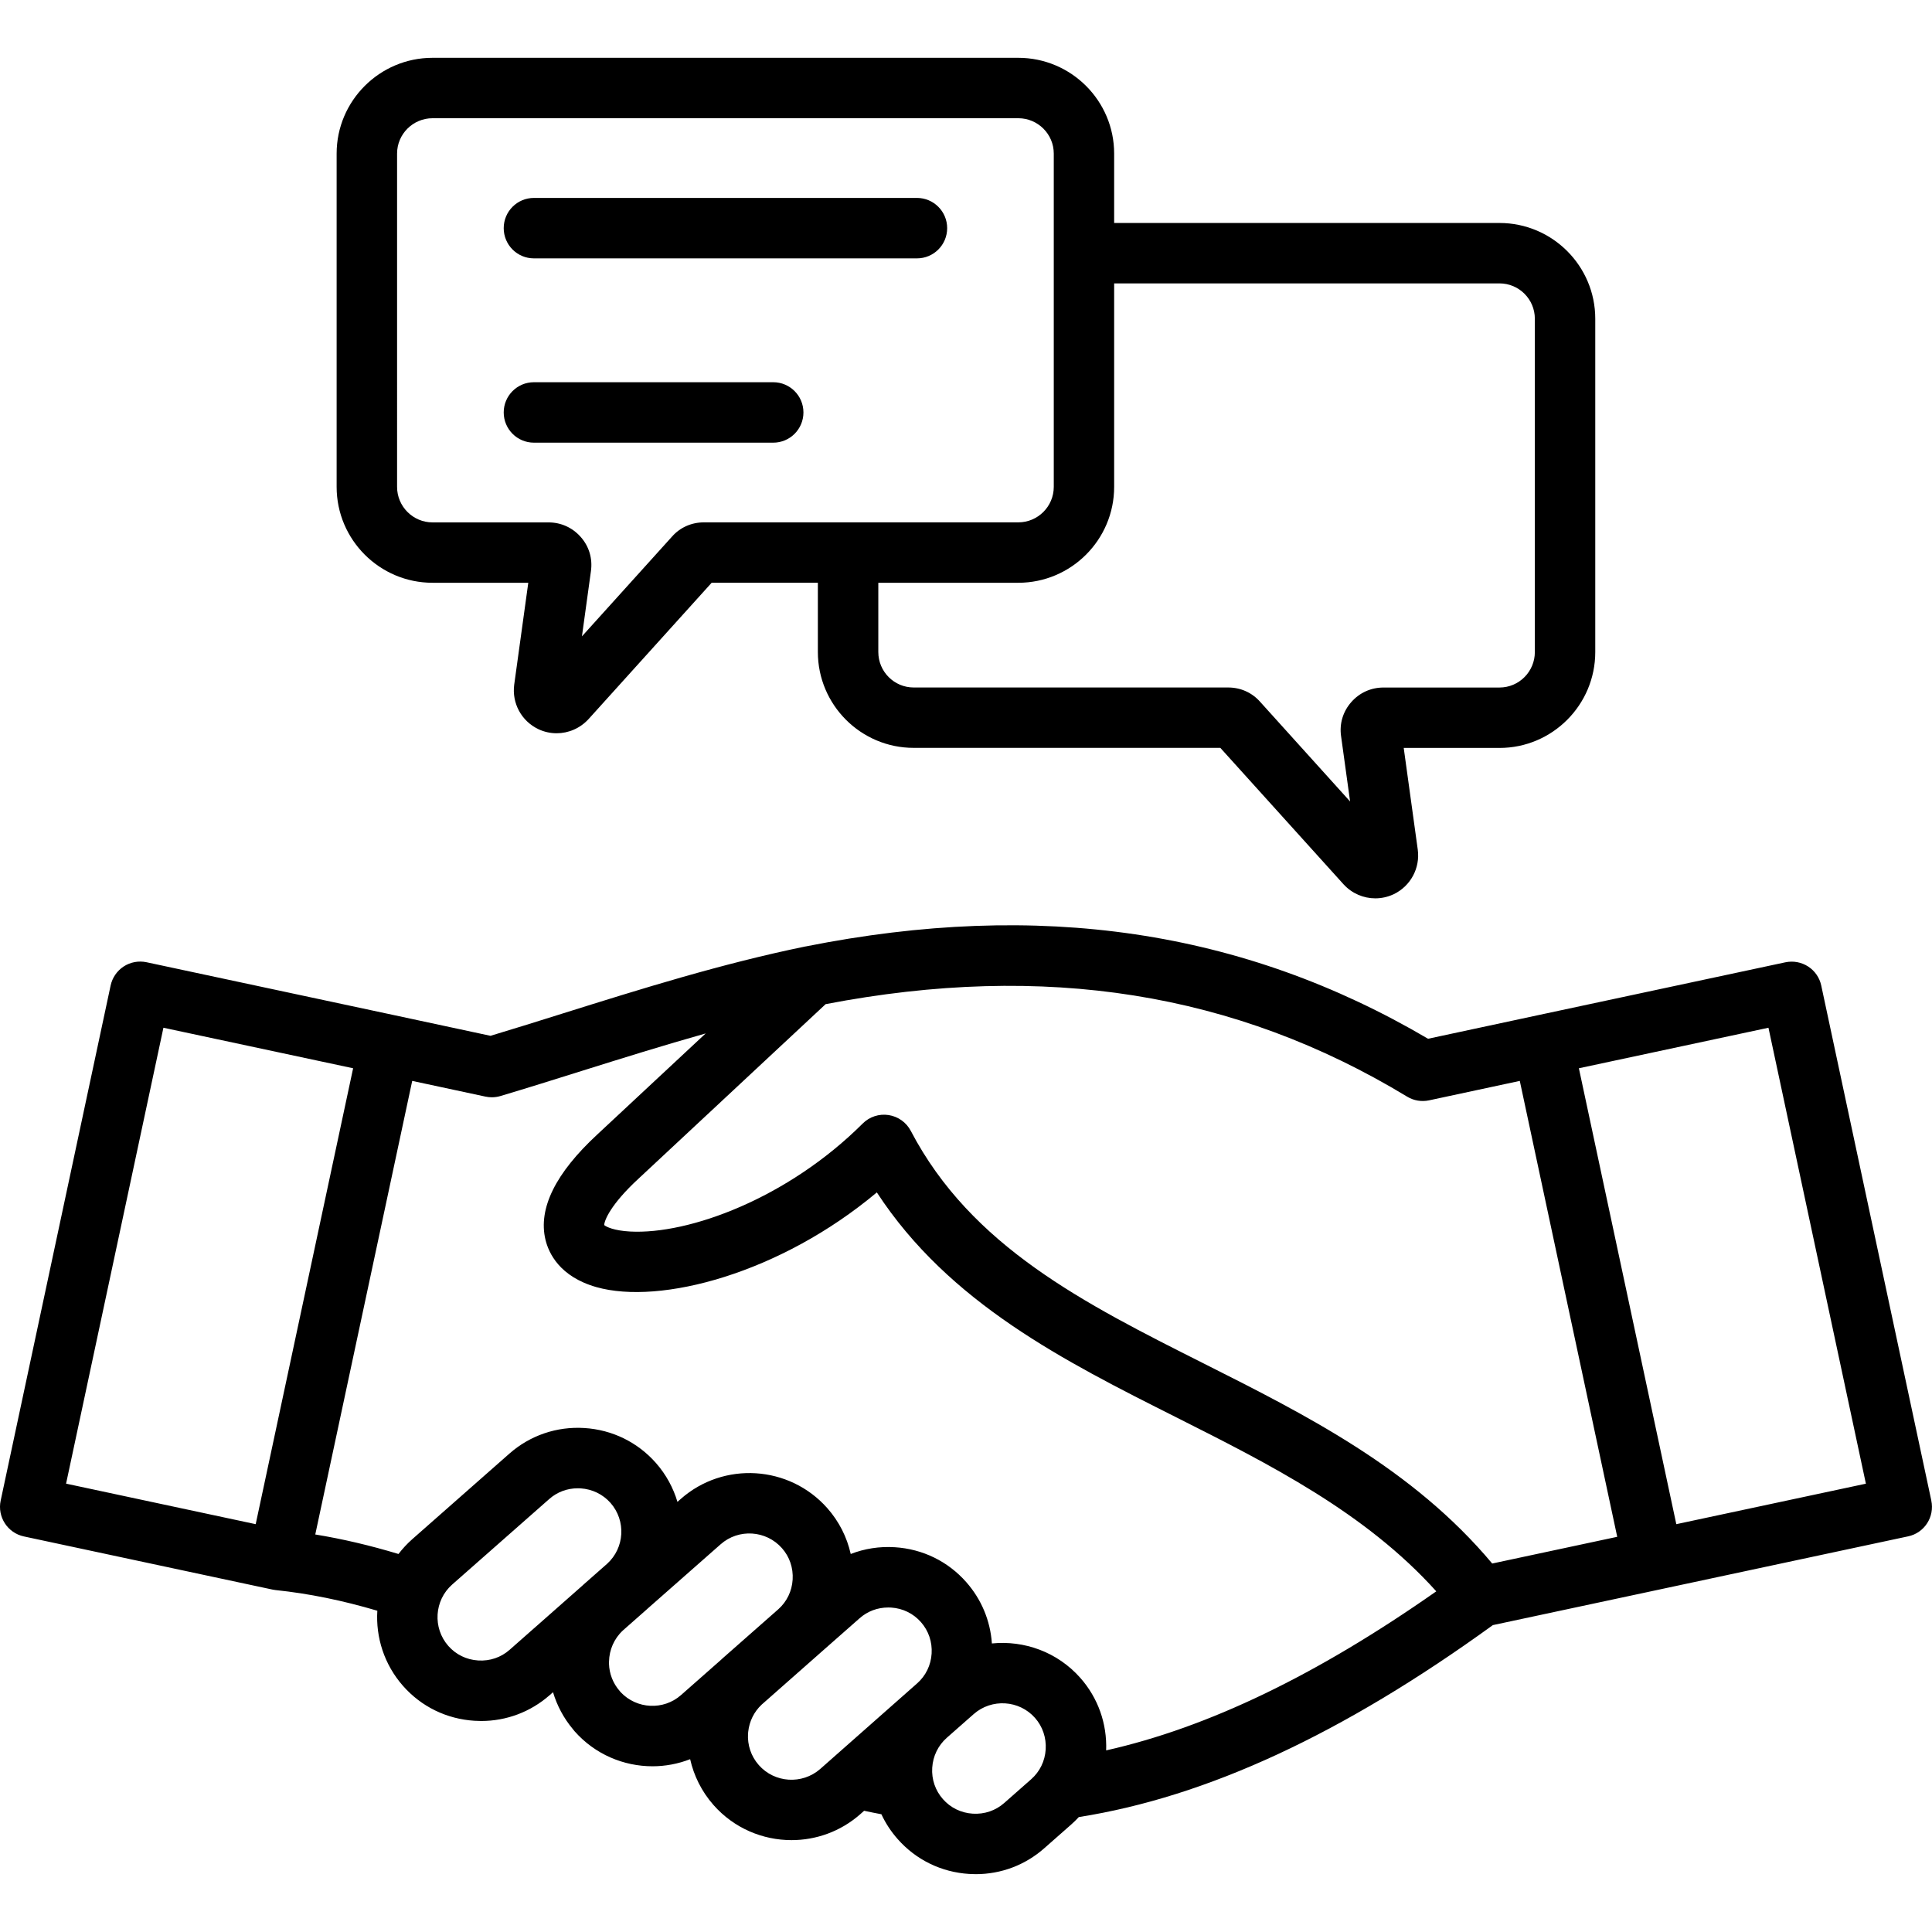
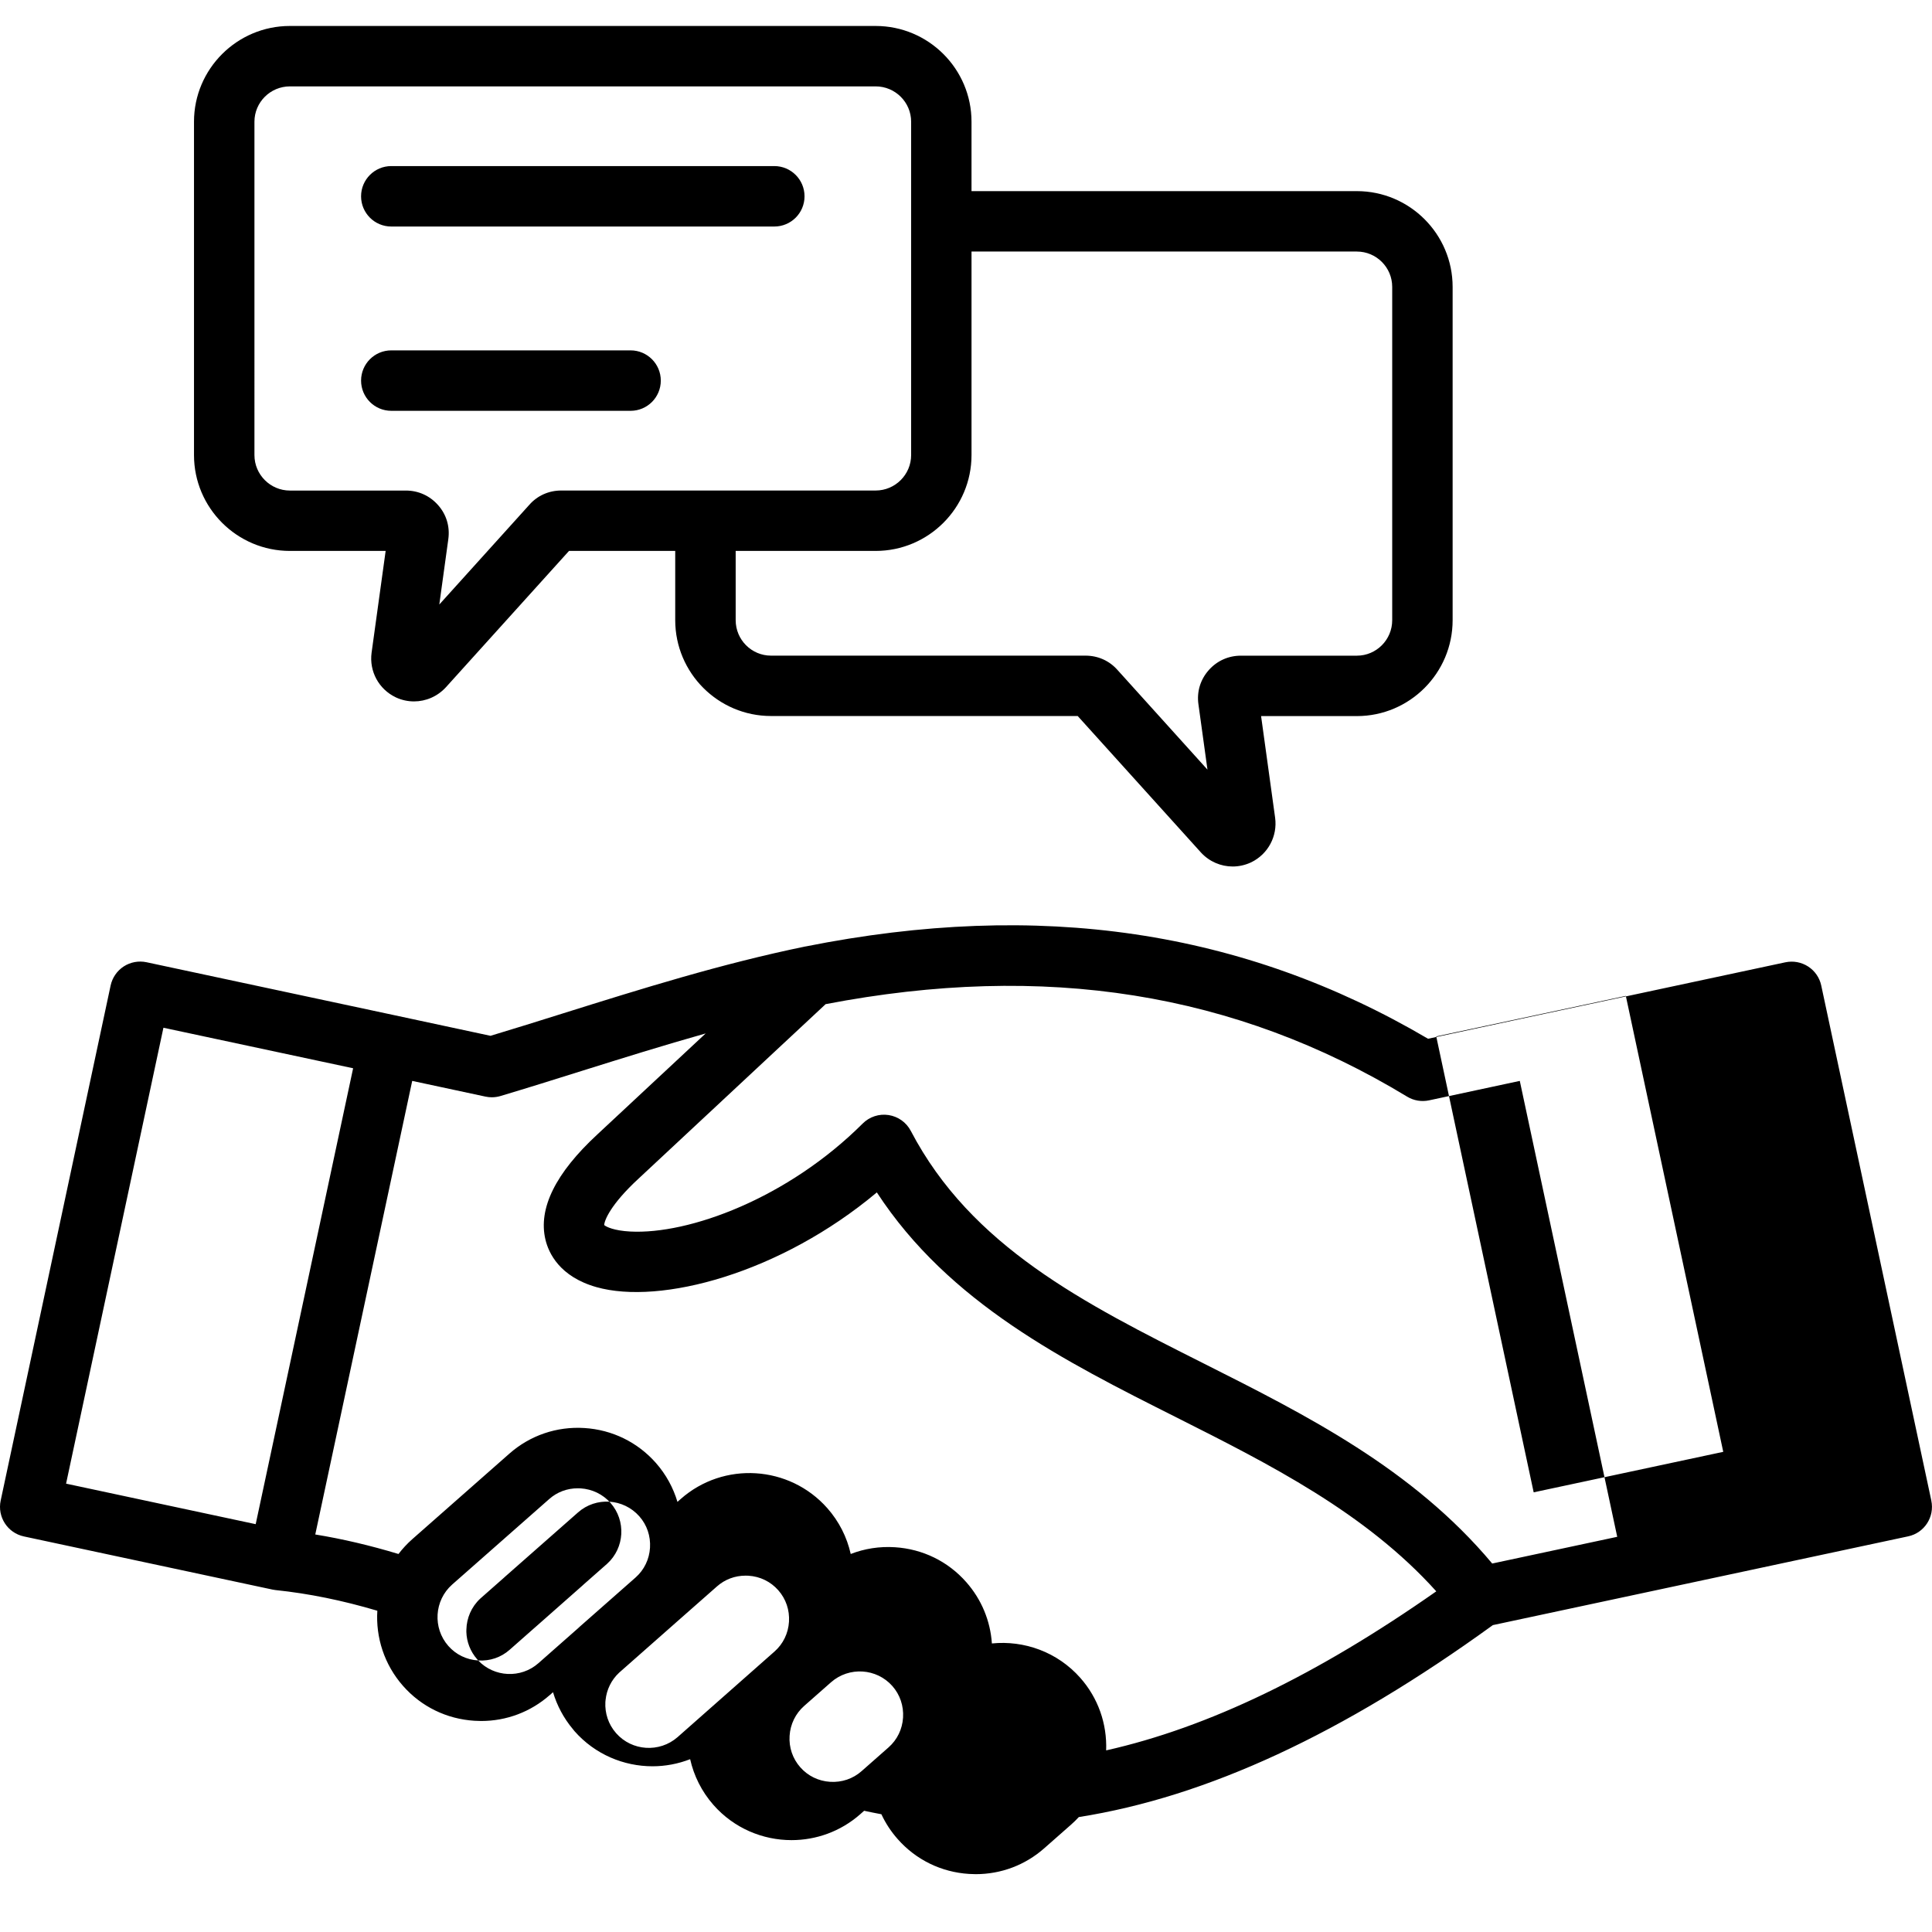
<svg xmlns="http://www.w3.org/2000/svg" id="Layer_1" enable-background="new 0 0 512 512" viewBox="0 0 512 512">
-   <path d="m511.82 397.67-29.17-136.49c-.44-2.08-1.69-3.89-3.48-5.05-1.78-1.15-3.95-1.55-6.03-1.11l-65.91 14.09-28.78 6.17c-49.03-28.83-103.03-36.82-165-24.45-.01 0-.01 0-.02 0s-.02 0-.03 0c-22.28 4.58-43.5 11.24-64.02 17.67-6.68 2.1-13.03 4.09-19.39 6l-25.23-5.41-65.93-14.09c-2.08-.44-4.25-.04-6.03 1.11-1.78 1.16-3.03 2.97-3.48 5.05l-29.14 136.51c-.92 4.32 1.83 8.58 6.16 9.5l65.91 14.09h.01c.24.05.49.09.74.12.03 0 .06.01.09.01 8.79.92 17.66 2.73 26.91 5.47-.44 7.03 1.8 14.23 6.81 19.92 4.84 5.5 11.56 8.78 18.93 9.24.59.04 1.18.06 1.77.06 6.71 0 13.1-2.4 18.16-6.85h.01l.88-.78c1.05 3.51 2.8 6.86 5.3 9.83.13.17.27.34.41.51 5.43 6.15 13.03 9.29 20.66 9.29 3.38 0 6.76-.63 9.97-1.88.98 4.36 3.03 8.55 6.18 12.13 5.43 6.17 13.04 9.32 20.69 9.32 6.46 0 12.95-2.25 18.18-6.84l.02-.02 1.04-.92c1.55.34 3.07.64 4.57.92 1.1 2.36 2.54 4.57 4.31 6.57 4.85 5.51 11.57 8.79 18.93 9.25.59.04 1.18.06 1.77.06 6.72 0 13.11-2.41 18.15-6.86l7.14-6.29c.71-.63 1.39-1.29 2.02-1.98 33.97-5.36 69.92-22.03 109.73-50.87l44.13-9.43 65.91-14.09c4.32-.9 7.07-5.16 6.15-9.48zm-138.92-107.05c1.75 1.06 3.83 1.41 5.83.98l24.03-5.15 25.82 120.82-33.13 7.08c-21.06-25.14-49.24-39.32-76.54-53.06-31.63-15.91-61.5-30.95-77.54-61.59-1.18-2.26-3.36-3.81-5.88-4.2s-5.07.45-6.87 2.25c-19.9 19.85-46.04 29.43-61.58 28.62-4.36-.23-6.38-1.25-6.92-1.71.03-1.19 1.64-5.42 9.08-12.29l49.6-46.26c58.09-11.15 108.51-3.12 154.1 24.51zm-329.59-18.26 50.27 10.74-25.82 120.82-50.25-10.74zm40.24 134.29 25.69-120.2 19.41 4.16c.55.12 1.12.18 1.68.18.77 0 1.55-.11 2.29-.33 7.14-2.13 14.47-4.43 21.56-6.66 10.75-3.37 21.69-6.79 32.83-9.93l-28.7 26.76c-11.1 10.26-15.73 19.64-13.76 27.89.84 3.51 3.71 9.8 13.51 12.58 16.93 4.79 48.69-3.62 74.31-25.1 19.13 29.31 49.69 44.69 79.34 59.6 24.68 12.42 50.12 25.23 68.92 46.12-31.64 22.18-60.44 36.07-87.49 42.15.26-7.09-2.14-13.88-6.83-19.2-6.1-6.9-14.91-10-23.45-9.14-.41-6.01-2.76-11.68-6.79-16.25-4.85-5.51-11.57-8.79-18.93-9.25-4.06-.26-8.03.37-11.69 1.79-1-4.47-3.1-8.63-6.2-12.14-10.06-11.38-27.49-12.47-38.85-2.44l-.87.77c-1.1-3.7-3-7.24-5.72-10.33-4.86-5.5-11.58-8.78-18.92-9.24-7.35-.47-14.44 1.96-19.93 6.81l-25.72 22.66c-1.36 1.2-2.57 2.52-3.64 3.91-7.52-2.27-14.82-3.99-22.05-5.17zm43.17 33.39c-3.09-.19-5.89-1.56-7.9-3.84-4.2-4.77-3.74-12.08 1.01-16.28l25.72-22.66c2.1-1.86 4.76-2.85 7.57-2.85.25 0 .5.01.75.02 3.08.2 5.9 1.57 7.92 3.85 4.16 4.73 3.75 11.92-.89 16.13l-6.23 5.49c-.13.12-.26.24-.39.36l-12.41 10.95c-.13.11-.25.22-.38.33l-6.43 5.67c-2.28 2.02-5.24 3.03-8.34 2.83zm37.8 8.44c-.09-.11-.17-.21-.27-.32-1.83-2.08-2.78-4.65-2.86-7.23.01-.22.02-.43.01-.65.07-3.02 1.31-6 3.67-8.19l6.28-5.54c.09-.08.17-.16.26-.24l19.37-17.06c4.75-4.2 12.04-3.73 16.25 1.03 2.02 2.28 3.02 5.24 2.83 8.33-.19 3.06-1.54 5.85-3.8 7.86l-14.78 13.02c-.15.14-.3.28-.45.42l-10.55 9.3c-4.64 4.09-11.72 3.74-15.96-.73zm36.56 19.27c-2.08-2.36-3.01-5.34-2.85-8.26.03-.2.05-.4.06-.6.29-2.66 1.49-5.22 3.58-7.17l14.93-13.17c.04-.04.08-.08.12-.11l10.89-9.59c2.1-1.86 4.77-2.85 7.58-2.85.25 0 .5.01.75.02 3.09.19 5.9 1.56 7.92 3.86 2.02 2.29 3.02 5.24 2.83 8.33s-1.56 5.9-3.86 7.92l-25.67 22.67c-4.79 4.18-12.09 3.71-16.28-1.05zm65.05 10.06c-2.28 2.02-5.24 3.02-8.33 2.83s-5.9-1.56-7.92-3.86c-2.02-2.29-3.03-5.24-2.83-8.32.19-3.08 1.57-5.9 3.85-7.92l7.14-6.29c4.76-4.19 12.06-3.73 16.25 1.01 2.02 2.29 3.02 5.26 2.83 8.35s-1.56 5.89-3.84 7.9zm178.11-73.89-25.82-120.82 50.24-10.74 25.82 120.83zm-329.62-249.48h25.38l-3.73 27c-.65 4.91 1.91 9.64 6.38 11.78l.12.06c1.52.7 3.14 1.04 4.74 1.04 3.12 0 6.2-1.29 8.46-3.75l32.63-36.14h28.14v18.35c0 14.01 11.39 25.41 25.38 25.41h81.28l32.69 36.2c2.22 2.4 5.27 3.68 8.38 3.68 1.6 0 3.22-.34 4.75-1.04.06-.03.12-.06.18-.08 4.44-2.17 6.98-6.9 6.32-11.8l-3.72-26.94h25.38c14 0 25.38-11.4 25.38-25.41v-88.33c0-14-11.39-25.38-25.38-25.38h-102.12v-18.39c0-14-11.4-25.38-25.41-25.38h-155.23c-14.01 0-25.41 11.39-25.41 25.38v88.33c0 14.01 11.4 25.41 25.41 25.41zm282.76-79.34c5.17 0 9.37 4.2 9.37 9.37v88.33c0 5.18-4.2 9.4-9.37 9.4h-30.73c-3.31 0-6.33 1.36-8.51 3.82-2.24 2.52-3.22 5.76-2.74 9.08l2.39 17.3-23.83-26.4c-2.17-2.46-5.19-3.81-8.49-3.81h-83.34c-5.17 0-9.37-4.21-9.37-9.4v-18.35h37.09c14.01 0 25.41-11.4 25.41-25.41v-53.93zm-292.15-34.4c0-5.17 4.22-9.37 9.4-9.37h155.23c5.18 0 9.4 4.2 9.4 9.37v88.33c0 5.18-4.22 9.4-9.4 9.4h-83.31c-3.31 0-6.32 1.35-8.44 3.75l-23.89 26.46 2.38-17.26c.48-3.36-.49-6.6-2.72-9.1-2.19-2.47-5.21-3.84-8.52-3.84h-30.73c-5.18 0-9.4-4.22-9.4-9.4zm28.26 19.76c0-4.42 3.58-8.01 8.01-8.01h101.5c4.42 0 8.01 3.58 8.01 8.01s-3.58 8.01-8.01 8.01h-101.51c-4.42 0-8-3.59-8-8.01zm0 48.84c0-4.42 3.58-8.01 8.01-8.01h63.41c4.42 0 8.01 3.58 8.01 8.01s-3.58 8.01-8.01 8.01h-63.41c-4.43 0-8.01-3.59-8.01-8.01z" />
+   <path d="m511.82 397.67-29.17-136.49c-.44-2.08-1.69-3.89-3.48-5.05-1.78-1.15-3.95-1.55-6.03-1.11l-65.91 14.09-28.78 6.17c-49.03-28.83-103.03-36.82-165-24.45-.01 0-.01 0-.02 0s-.02 0-.03 0c-22.28 4.58-43.5 11.24-64.02 17.67-6.68 2.1-13.03 4.09-19.39 6l-25.23-5.41-65.93-14.09c-2.08-.44-4.25-.04-6.03 1.11-1.78 1.16-3.03 2.97-3.48 5.05l-29.14 136.51c-.92 4.32 1.83 8.58 6.16 9.5l65.91 14.09h.01c.24.05.49.09.74.12.03 0 .06.01.09.01 8.79.92 17.66 2.73 26.91 5.47-.44 7.03 1.8 14.23 6.81 19.92 4.84 5.5 11.56 8.78 18.93 9.24.59.04 1.18.06 1.77.06 6.71 0 13.1-2.4 18.16-6.85h.01l.88-.78c1.05 3.51 2.8 6.86 5.3 9.83.13.17.27.34.41.51 5.43 6.15 13.03 9.29 20.66 9.29 3.38 0 6.76-.63 9.97-1.88.98 4.36 3.03 8.55 6.18 12.13 5.43 6.17 13.04 9.32 20.69 9.32 6.46 0 12.95-2.25 18.18-6.84l.02-.02 1.04-.92c1.55.34 3.07.64 4.57.92 1.1 2.36 2.54 4.57 4.31 6.57 4.85 5.51 11.57 8.79 18.93 9.25.59.04 1.18.06 1.77.06 6.72 0 13.11-2.41 18.15-6.86l7.14-6.29c.71-.63 1.39-1.29 2.02-1.98 33.97-5.36 69.92-22.03 109.73-50.87l44.13-9.43 65.91-14.09c4.32-.9 7.07-5.16 6.15-9.48zm-138.92-107.05c1.75 1.06 3.83 1.41 5.83.98l24.03-5.15 25.82 120.82-33.13 7.08c-21.06-25.14-49.24-39.32-76.54-53.06-31.63-15.91-61.5-30.95-77.54-61.59-1.18-2.26-3.36-3.81-5.88-4.2s-5.07.45-6.87 2.25c-19.9 19.85-46.04 29.43-61.58 28.62-4.36-.23-6.38-1.25-6.92-1.71.03-1.19 1.64-5.42 9.08-12.29l49.6-46.26c58.09-11.15 108.51-3.12 154.1 24.51zm-329.59-18.26 50.27 10.74-25.82 120.82-50.25-10.74zm40.24 134.29 25.69-120.2 19.41 4.16c.55.12 1.12.18 1.68.18.77 0 1.55-.11 2.29-.33 7.14-2.13 14.47-4.43 21.56-6.66 10.75-3.37 21.69-6.79 32.83-9.93l-28.7 26.76c-11.1 10.26-15.73 19.64-13.76 27.89.84 3.51 3.71 9.8 13.51 12.58 16.93 4.79 48.69-3.62 74.31-25.1 19.13 29.31 49.69 44.69 79.34 59.6 24.68 12.42 50.12 25.23 68.92 46.12-31.64 22.18-60.44 36.07-87.49 42.15.26-7.09-2.14-13.88-6.83-19.2-6.1-6.9-14.91-10-23.45-9.14-.41-6.01-2.76-11.68-6.79-16.25-4.85-5.51-11.57-8.79-18.93-9.25-4.06-.26-8.03.37-11.69 1.79-1-4.47-3.1-8.63-6.2-12.14-10.06-11.38-27.49-12.47-38.85-2.44l-.87.77c-1.1-3.7-3-7.24-5.72-10.33-4.86-5.5-11.58-8.78-18.92-9.24-7.35-.47-14.44 1.96-19.93 6.81l-25.72 22.66c-1.36 1.2-2.57 2.52-3.64 3.91-7.52-2.27-14.82-3.99-22.05-5.17zm43.17 33.39c-3.09-.19-5.89-1.56-7.9-3.84-4.2-4.77-3.74-12.08 1.01-16.28l25.72-22.66c2.1-1.86 4.76-2.85 7.57-2.85.25 0 .5.01.75.02 3.08.2 5.9 1.57 7.92 3.85 4.16 4.73 3.75 11.92-.89 16.13l-6.23 5.49c-.13.12-.26.24-.39.36l-12.41 10.95c-.13.11-.25.22-.38.33l-6.43 5.67c-2.28 2.02-5.24 3.03-8.34 2.83zc-.09-.11-.17-.21-.27-.32-1.83-2.08-2.78-4.65-2.86-7.23.01-.22.02-.43.01-.65.07-3.02 1.31-6 3.67-8.19l6.28-5.54c.09-.08.17-.16.26-.24l19.37-17.06c4.75-4.2 12.04-3.73 16.25 1.03 2.02 2.28 3.02 5.24 2.83 8.33-.19 3.06-1.54 5.85-3.8 7.86l-14.78 13.02c-.15.14-.3.28-.45.42l-10.55 9.3c-4.64 4.09-11.72 3.74-15.96-.73zm36.56 19.27c-2.08-2.36-3.01-5.34-2.85-8.26.03-.2.05-.4.06-.6.29-2.66 1.49-5.22 3.58-7.17l14.93-13.17c.04-.04.08-.08.12-.11l10.89-9.59c2.1-1.86 4.77-2.85 7.58-2.85.25 0 .5.01.75.02 3.09.19 5.9 1.56 7.92 3.86 2.02 2.29 3.02 5.24 2.83 8.33s-1.56 5.9-3.86 7.92l-25.67 22.67c-4.79 4.18-12.09 3.71-16.28-1.05zm65.05 10.06c-2.28 2.02-5.24 3.02-8.33 2.83s-5.9-1.56-7.92-3.86c-2.02-2.29-3.03-5.24-2.83-8.32.19-3.08 1.57-5.9 3.85-7.92l7.14-6.29c4.76-4.19 12.06-3.73 16.25 1.01 2.02 2.29 3.02 5.26 2.83 8.35s-1.56 5.89-3.84 7.9zm178.11-73.89-25.82-120.82 50.24-10.74 25.82 120.83zm-329.62-249.48h25.38l-3.73 27c-.65 4.91 1.91 9.64 6.38 11.78l.12.06c1.52.7 3.14 1.04 4.74 1.04 3.12 0 6.2-1.29 8.46-3.75l32.63-36.14h28.14v18.35c0 14.01 11.39 25.41 25.38 25.41h81.28l32.69 36.2c2.22 2.4 5.27 3.68 8.38 3.68 1.6 0 3.22-.34 4.75-1.04.06-.03.12-.06.18-.08 4.44-2.17 6.98-6.9 6.32-11.8l-3.72-26.94h25.38c14 0 25.38-11.4 25.38-25.41v-88.33c0-14-11.39-25.38-25.38-25.38h-102.12v-18.39c0-14-11.4-25.38-25.41-25.38h-155.23c-14.01 0-25.41 11.39-25.41 25.38v88.33c0 14.01 11.4 25.41 25.41 25.41zm282.76-79.34c5.17 0 9.37 4.2 9.37 9.37v88.33c0 5.18-4.2 9.4-9.37 9.4h-30.73c-3.31 0-6.33 1.36-8.51 3.82-2.24 2.52-3.22 5.76-2.74 9.08l2.39 17.3-23.83-26.4c-2.17-2.46-5.19-3.81-8.49-3.81h-83.34c-5.17 0-9.37-4.21-9.37-9.4v-18.35h37.09c14.01 0 25.41-11.4 25.41-25.41v-53.93zm-292.15-34.4c0-5.17 4.22-9.37 9.4-9.37h155.23c5.18 0 9.4 4.2 9.4 9.37v88.33c0 5.18-4.22 9.4-9.4 9.4h-83.31c-3.31 0-6.32 1.35-8.44 3.75l-23.89 26.46 2.38-17.26c.48-3.36-.49-6.6-2.72-9.1-2.19-2.47-5.21-3.84-8.52-3.84h-30.73c-5.18 0-9.4-4.22-9.4-9.4zm28.26 19.76c0-4.42 3.58-8.01 8.01-8.01h101.5c4.42 0 8.01 3.58 8.01 8.01s-3.58 8.01-8.01 8.01h-101.51c-4.42 0-8-3.59-8-8.01zm0 48.84c0-4.42 3.58-8.01 8.01-8.01h63.41c4.42 0 8.01 3.58 8.01 8.01s-3.58 8.01-8.01 8.01h-63.41c-4.43 0-8.01-3.59-8.01-8.01z" />
</svg>